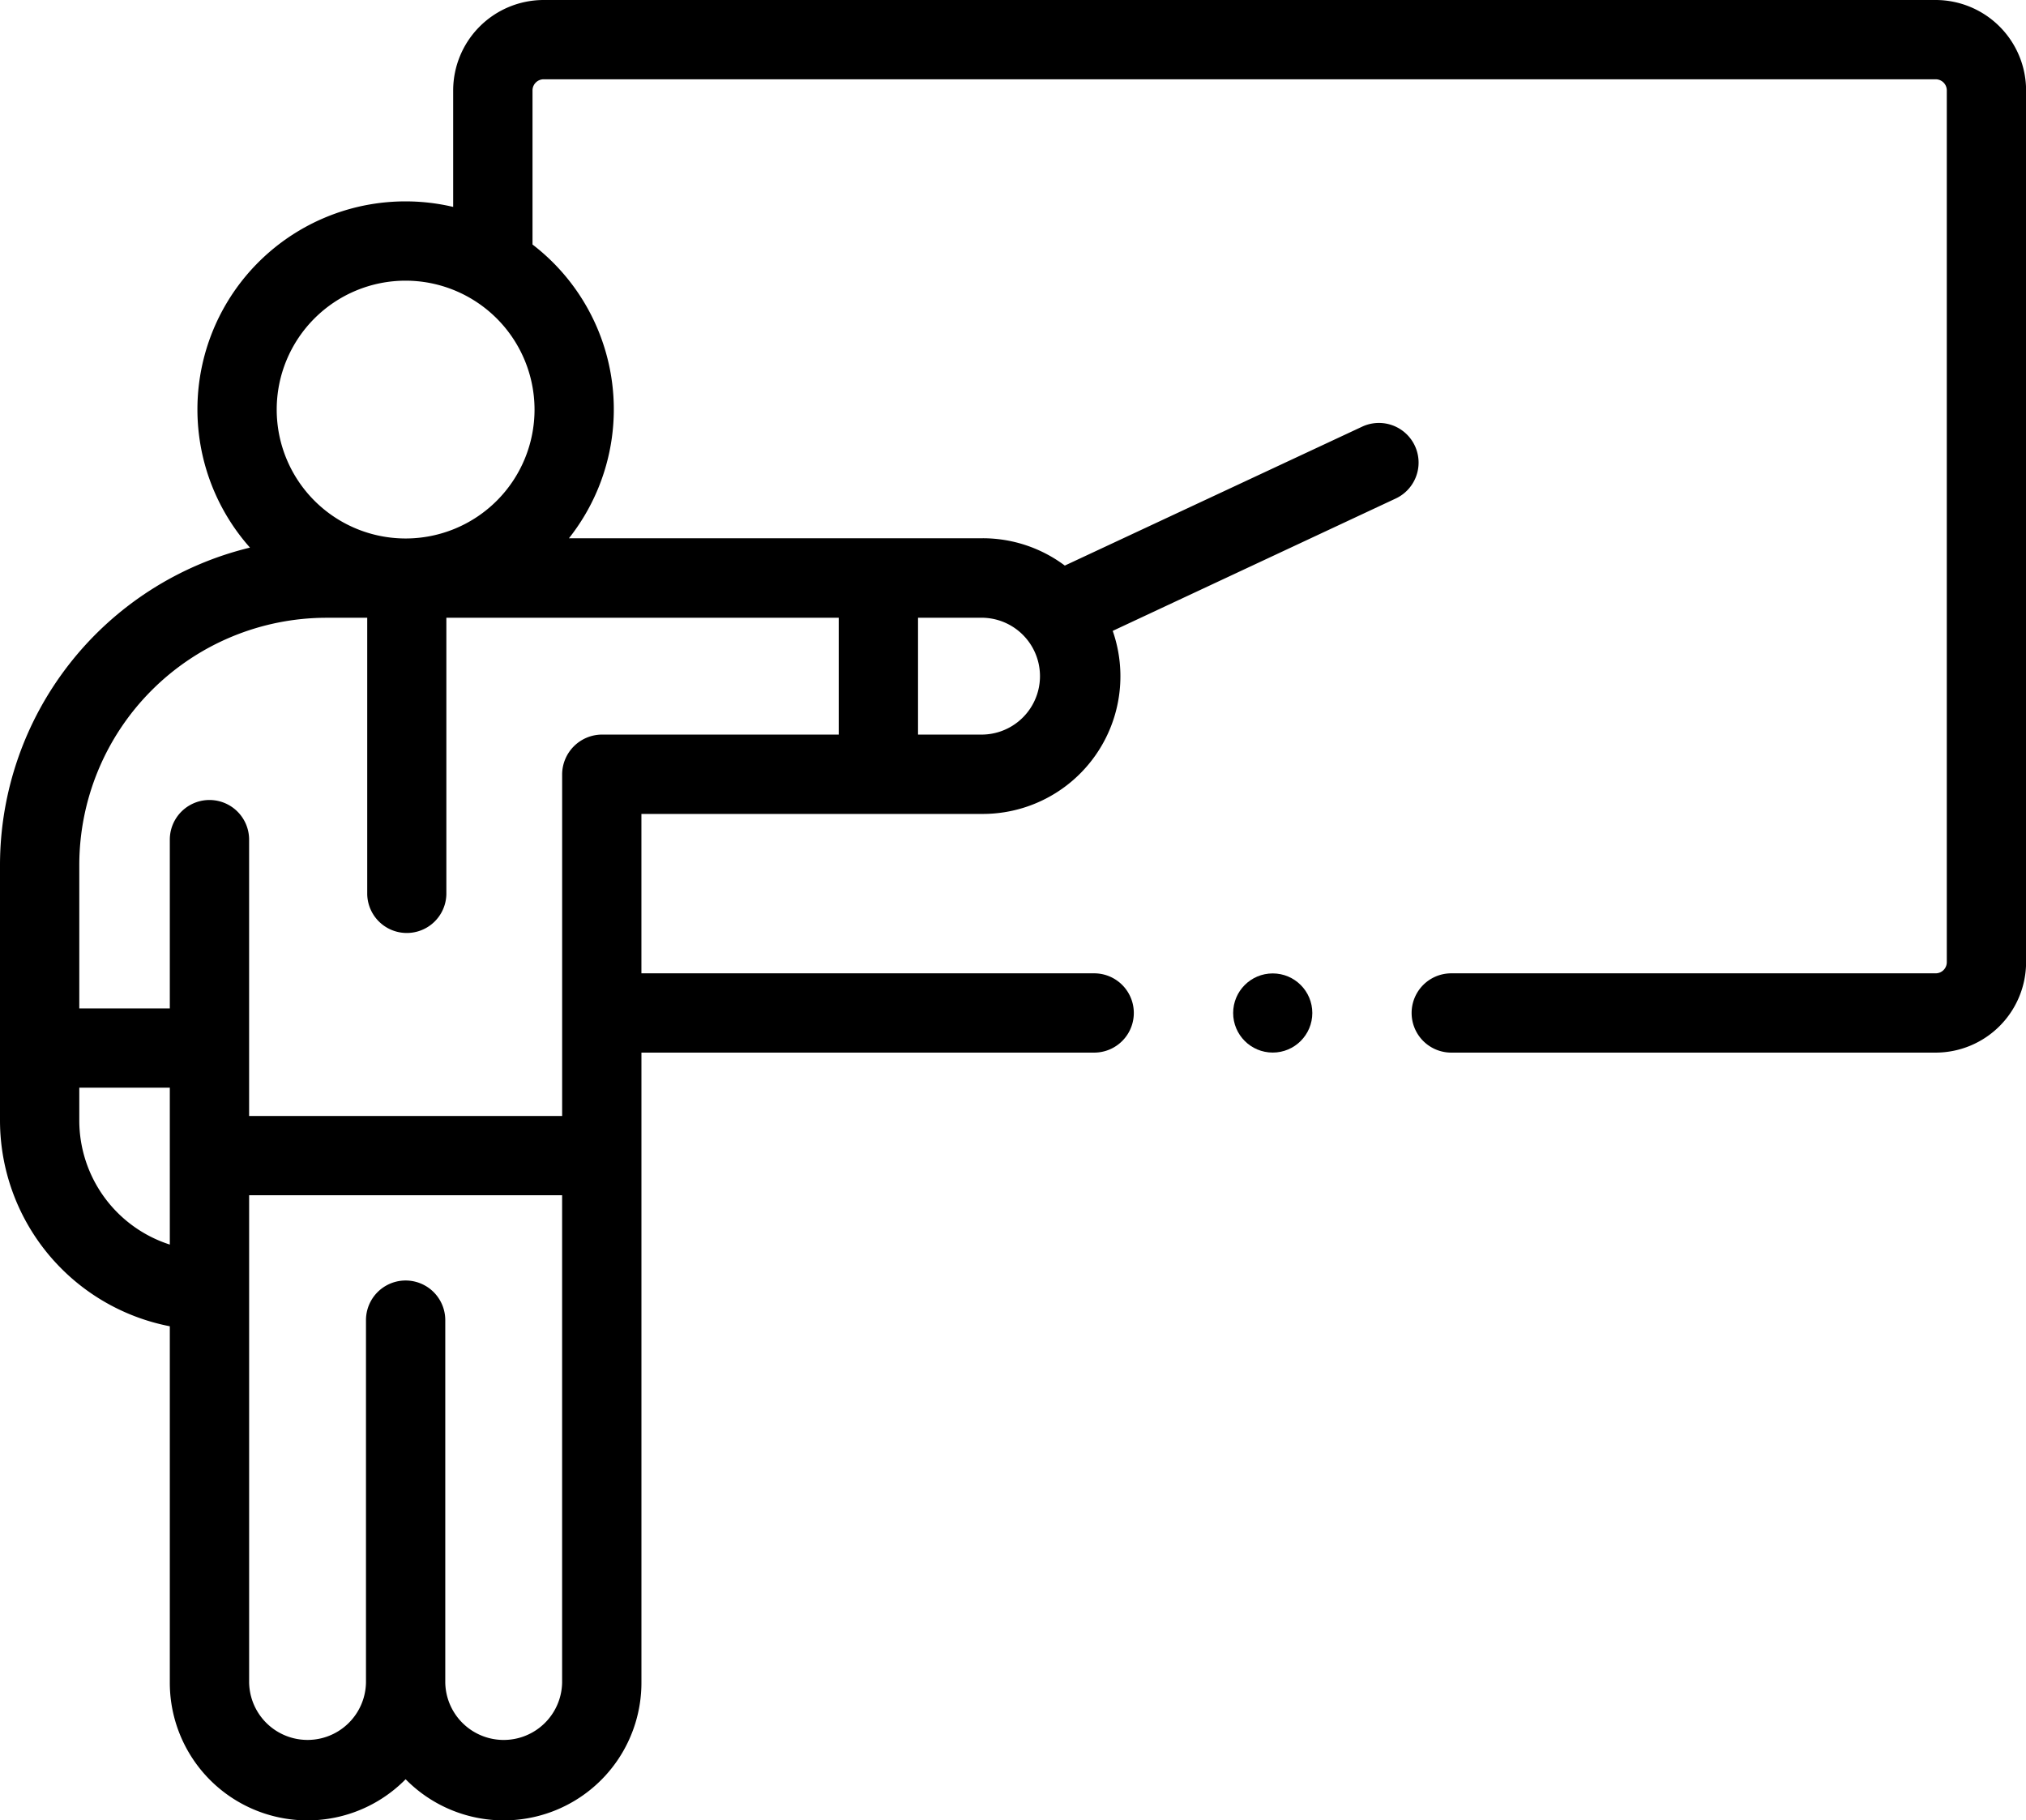
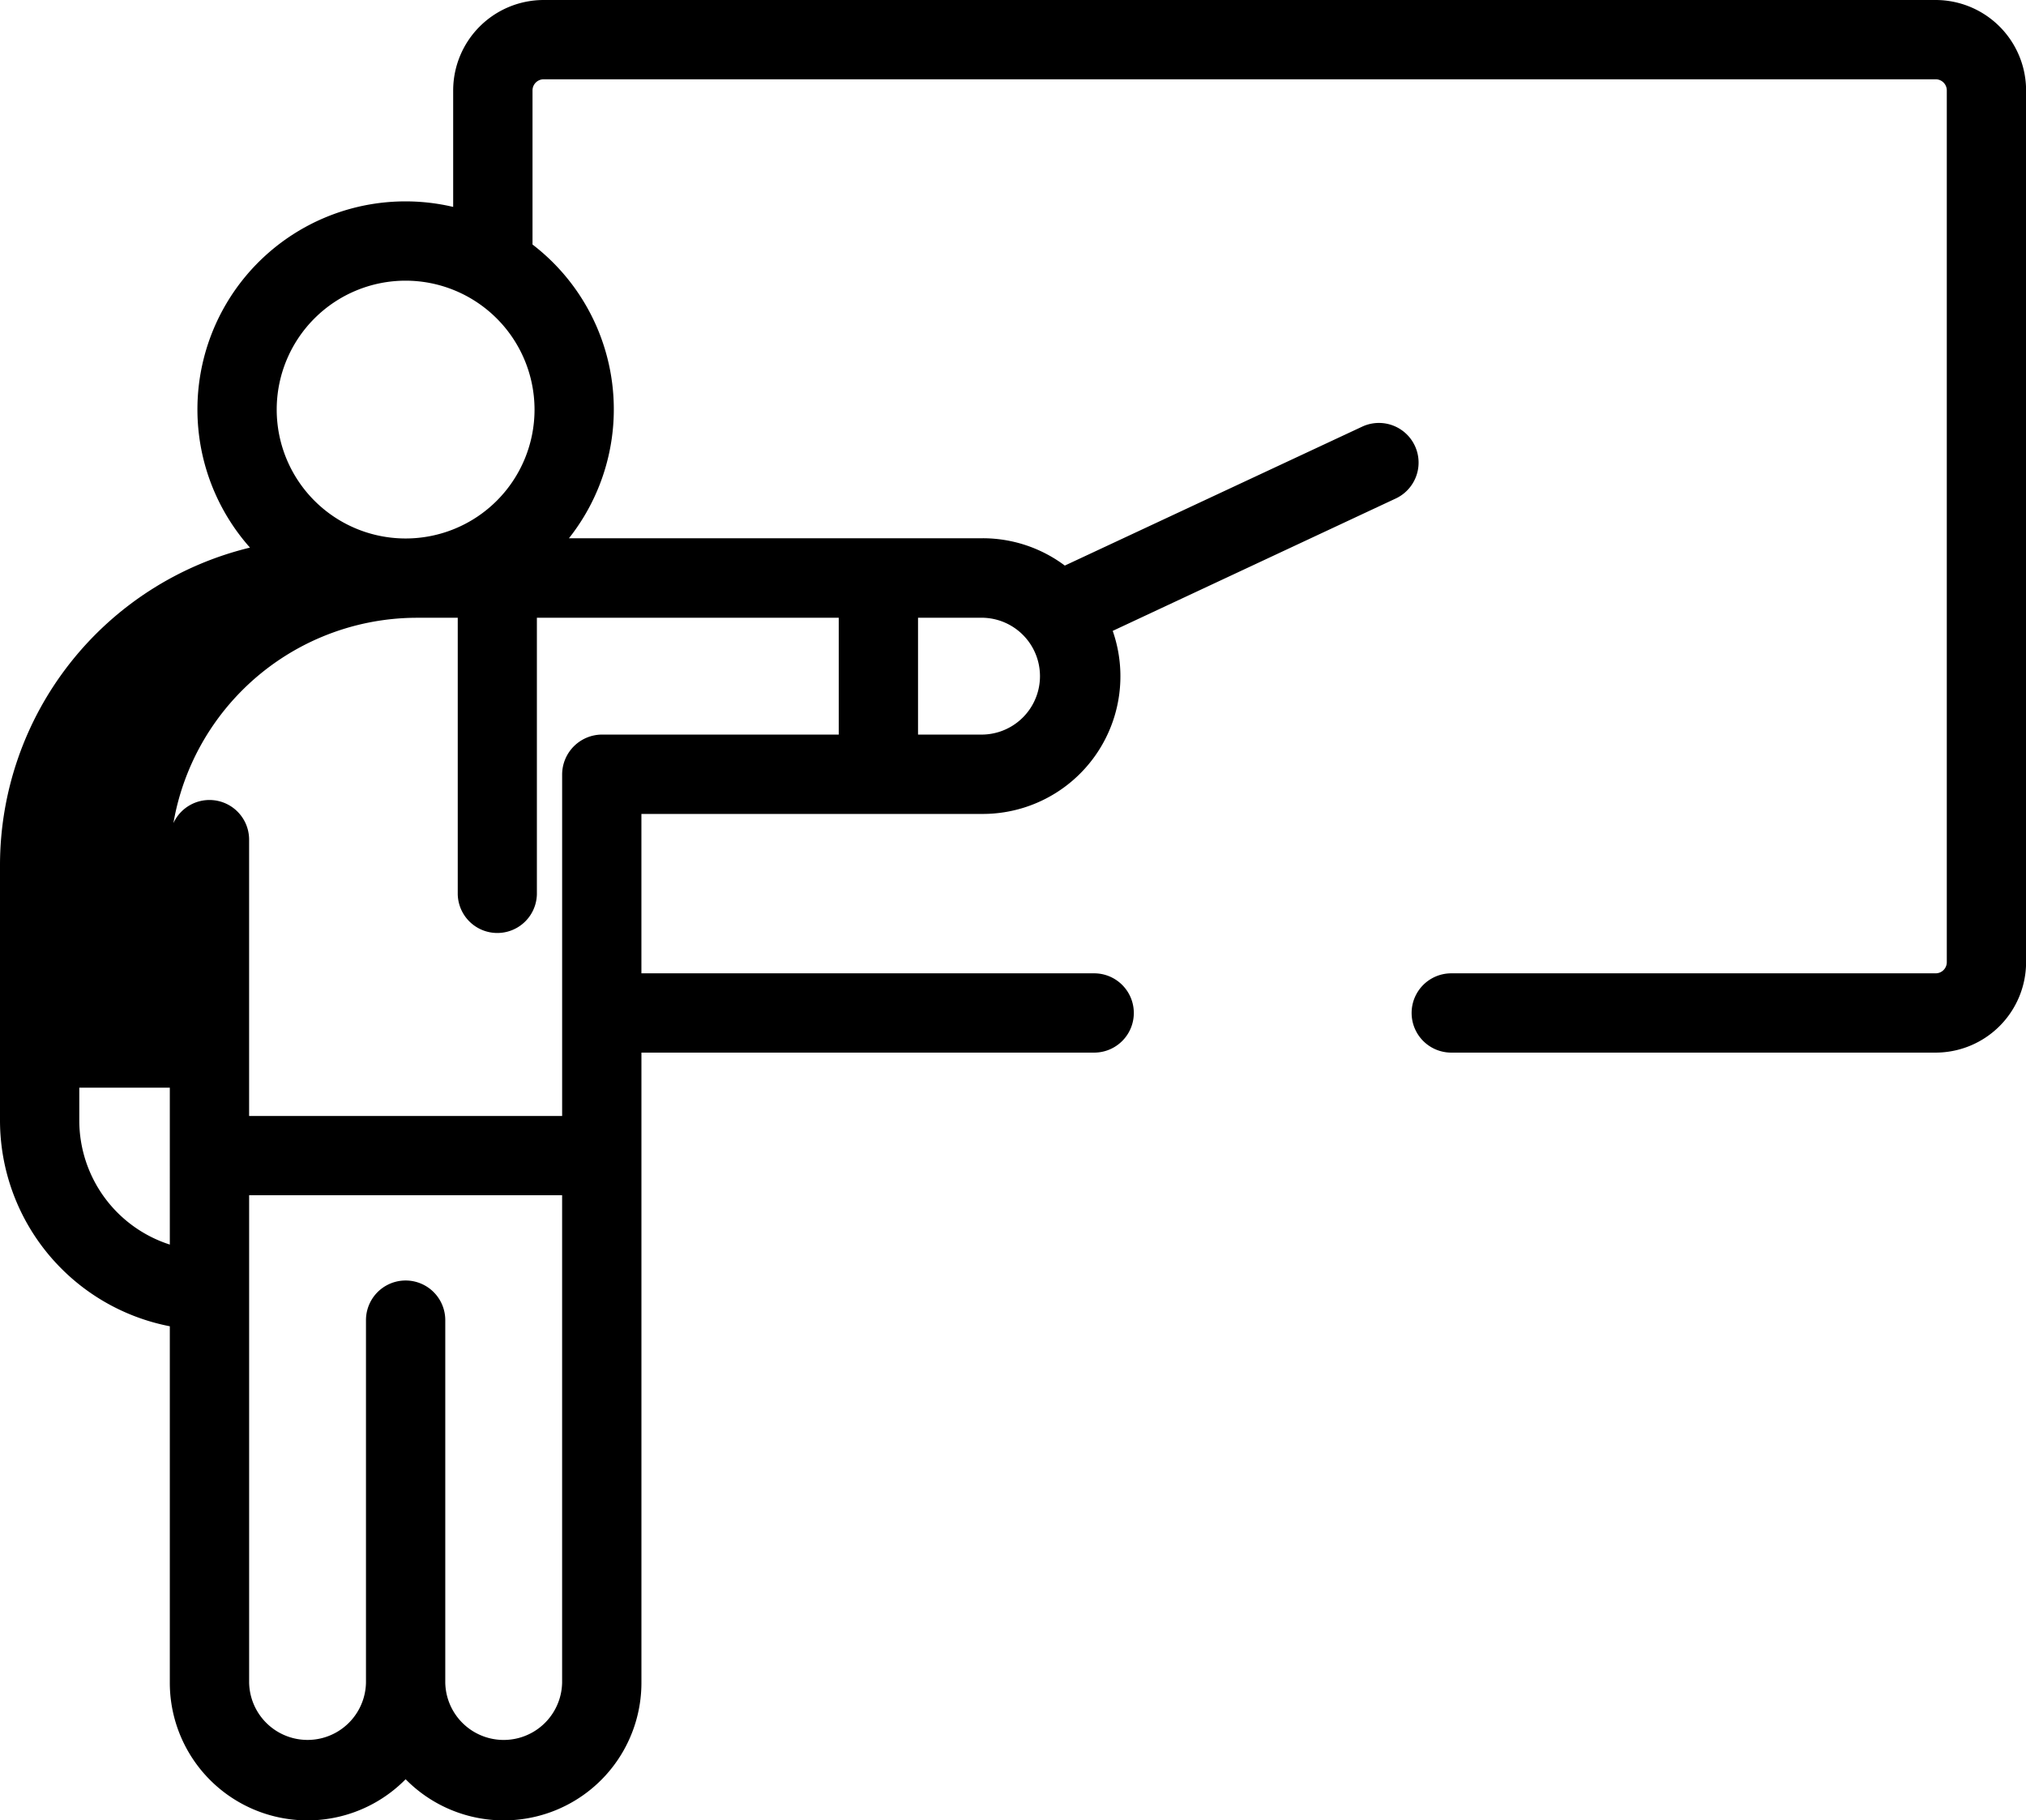
<svg xmlns="http://www.w3.org/2000/svg" height="79.944" viewBox="0 0 88.967 79.944" width="88.967">
-   <ellipse cx="55.889" cy="44.487" rx="1.738" ry="1.738" />
-   <path d="m85 25.962h-61.13a3.976 3.976 0 0 0 -3.97 3.971v5.116a9.136 9.136 0 0 0 -8.923 14.962 14.356 14.356 0 0 0 -10.977 13.933v11.23a9.214 9.214 0 0 0 7.457 9.033v15.651a6.045 6.045 0 0 0 10.355 4.242 6.045 6.045 0 0 0 10.355-4.242v-27.669h19.881a1.741 1.741 0 1 0 0-3.482h-19.882v-7h14.987a6.045 6.045 0 0 0 5.709-8.039l12.428-5.813a1.741 1.741 0 0 0 -1.475-3.155l-13.056 6.1a6.016 6.016 0 0 0 -3.606-1.2h-18.169a9.122 9.122 0 0 0 -1.6-12.9v-6.767a.49.49 0 0 1 .489-.489h61.127a.489.489 0 0 1 .489.489v38.285a.489.489 0 0 1 -.489.489h-21.271a1.741 1.741 0 0 0 0 3.482h21.271a3.976 3.976 0 0 0 3.971-3.971v-38.285a3.976 3.976 0 0 0 -3.971-3.971zm-77.543 54.657a5.726 5.726 0 0 1 -3.975-5.444v-1.445h3.975zm17.227 19.24a2.566 2.566 0 0 1 -5.131 0v-15.921a1.741 1.741 0 0 0 -3.482 0v15.92a2.566 2.566 0 0 1 -5.131 0v-21.405h13.744zm15.629-46.768h2.84a2.566 2.566 0 0 1 0 5.131h-2.84zm-3.482 0v5.131h-10.405a1.758 1.758 0 0 0 -1.741 1.742v15.007h-13.746v-12.135a1.741 1.741 0 0 0 -3.482 0v7.413h-3.975v-6.3a10.865 10.865 0 0 1 10.852-10.857h1.792v12.147a1.738 1.738 0 0 0 3.475 0v-12.147zm-13.358-9.142a5.661 5.661 0 1 1 -5.661-5.661 5.667 5.667 0 0 1 5.661 5.661z" transform="translate(0 -25.962)" />
+   <path d="m85 25.962h-61.13a3.976 3.976 0 0 0 -3.97 3.971v5.116a9.136 9.136 0 0 0 -8.923 14.962 14.356 14.356 0 0 0 -10.977 13.933v11.23a9.214 9.214 0 0 0 7.457 9.033v15.651a6.045 6.045 0 0 0 10.355 4.242 6.045 6.045 0 0 0 10.355-4.242v-27.669h19.881a1.741 1.741 0 1 0 0-3.482h-19.882v-7h14.987a6.045 6.045 0 0 0 5.709-8.039l12.428-5.813a1.741 1.741 0 0 0 -1.475-3.155l-13.056 6.1a6.016 6.016 0 0 0 -3.606-1.2h-18.169a9.122 9.122 0 0 0 -1.6-12.9v-6.767a.49.49 0 0 1 .489-.489h61.127a.489.489 0 0 1 .489.489v38.285a.489.489 0 0 1 -.489.489h-21.271a1.741 1.741 0 0 0 0 3.482h21.271a3.976 3.976 0 0 0 3.971-3.971v-38.285a3.976 3.976 0 0 0 -3.971-3.971zm-77.543 54.657a5.726 5.726 0 0 1 -3.975-5.444v-1.445h3.975zm17.227 19.24a2.566 2.566 0 0 1 -5.131 0v-15.921a1.741 1.741 0 0 0 -3.482 0v15.92a2.566 2.566 0 0 1 -5.131 0v-21.405h13.744zm15.629-46.768h2.84a2.566 2.566 0 0 1 0 5.131h-2.84zm-3.482 0v5.131h-10.405a1.758 1.758 0 0 0 -1.741 1.742v15.007h-13.746v-12.135a1.741 1.741 0 0 0 -3.482 0v7.413v-6.3a10.865 10.865 0 0 1 10.852-10.857h1.792v12.147a1.738 1.738 0 0 0 3.475 0v-12.147zm-13.358-9.142a5.661 5.661 0 1 1 -5.661-5.661 5.667 5.667 0 0 1 5.661 5.661z" transform="translate(0 -25.962)" />
</svg>